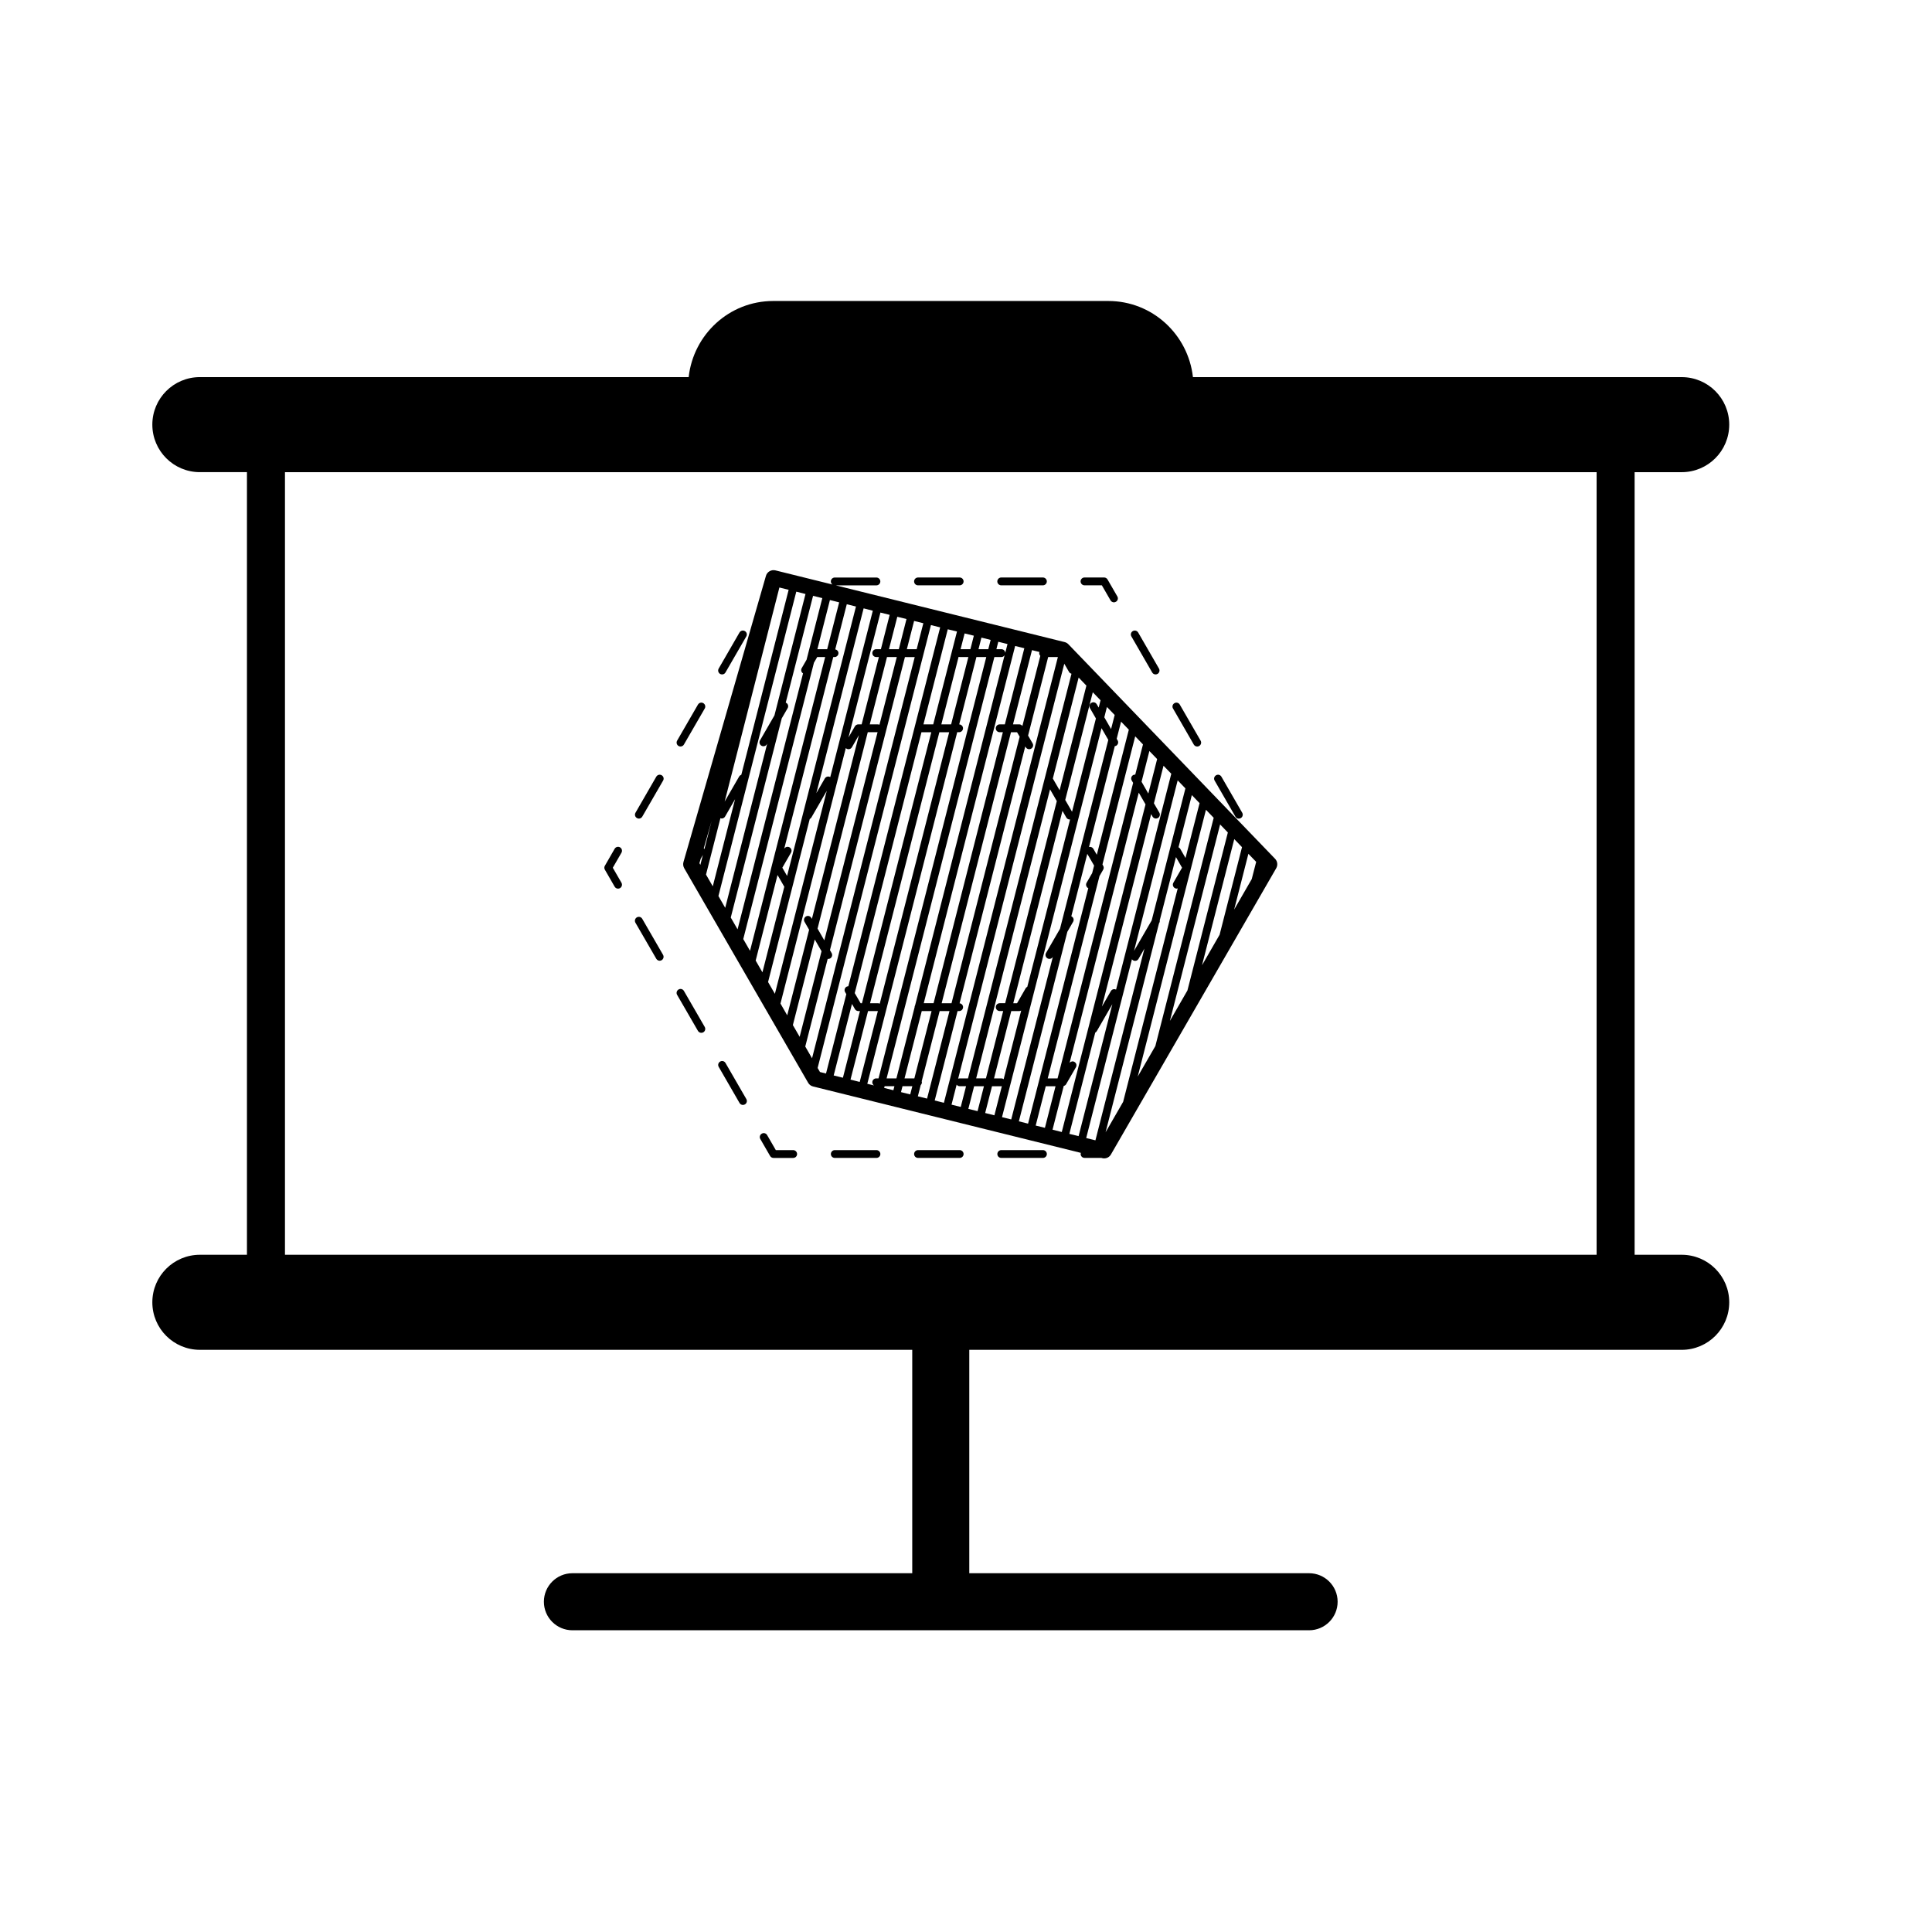
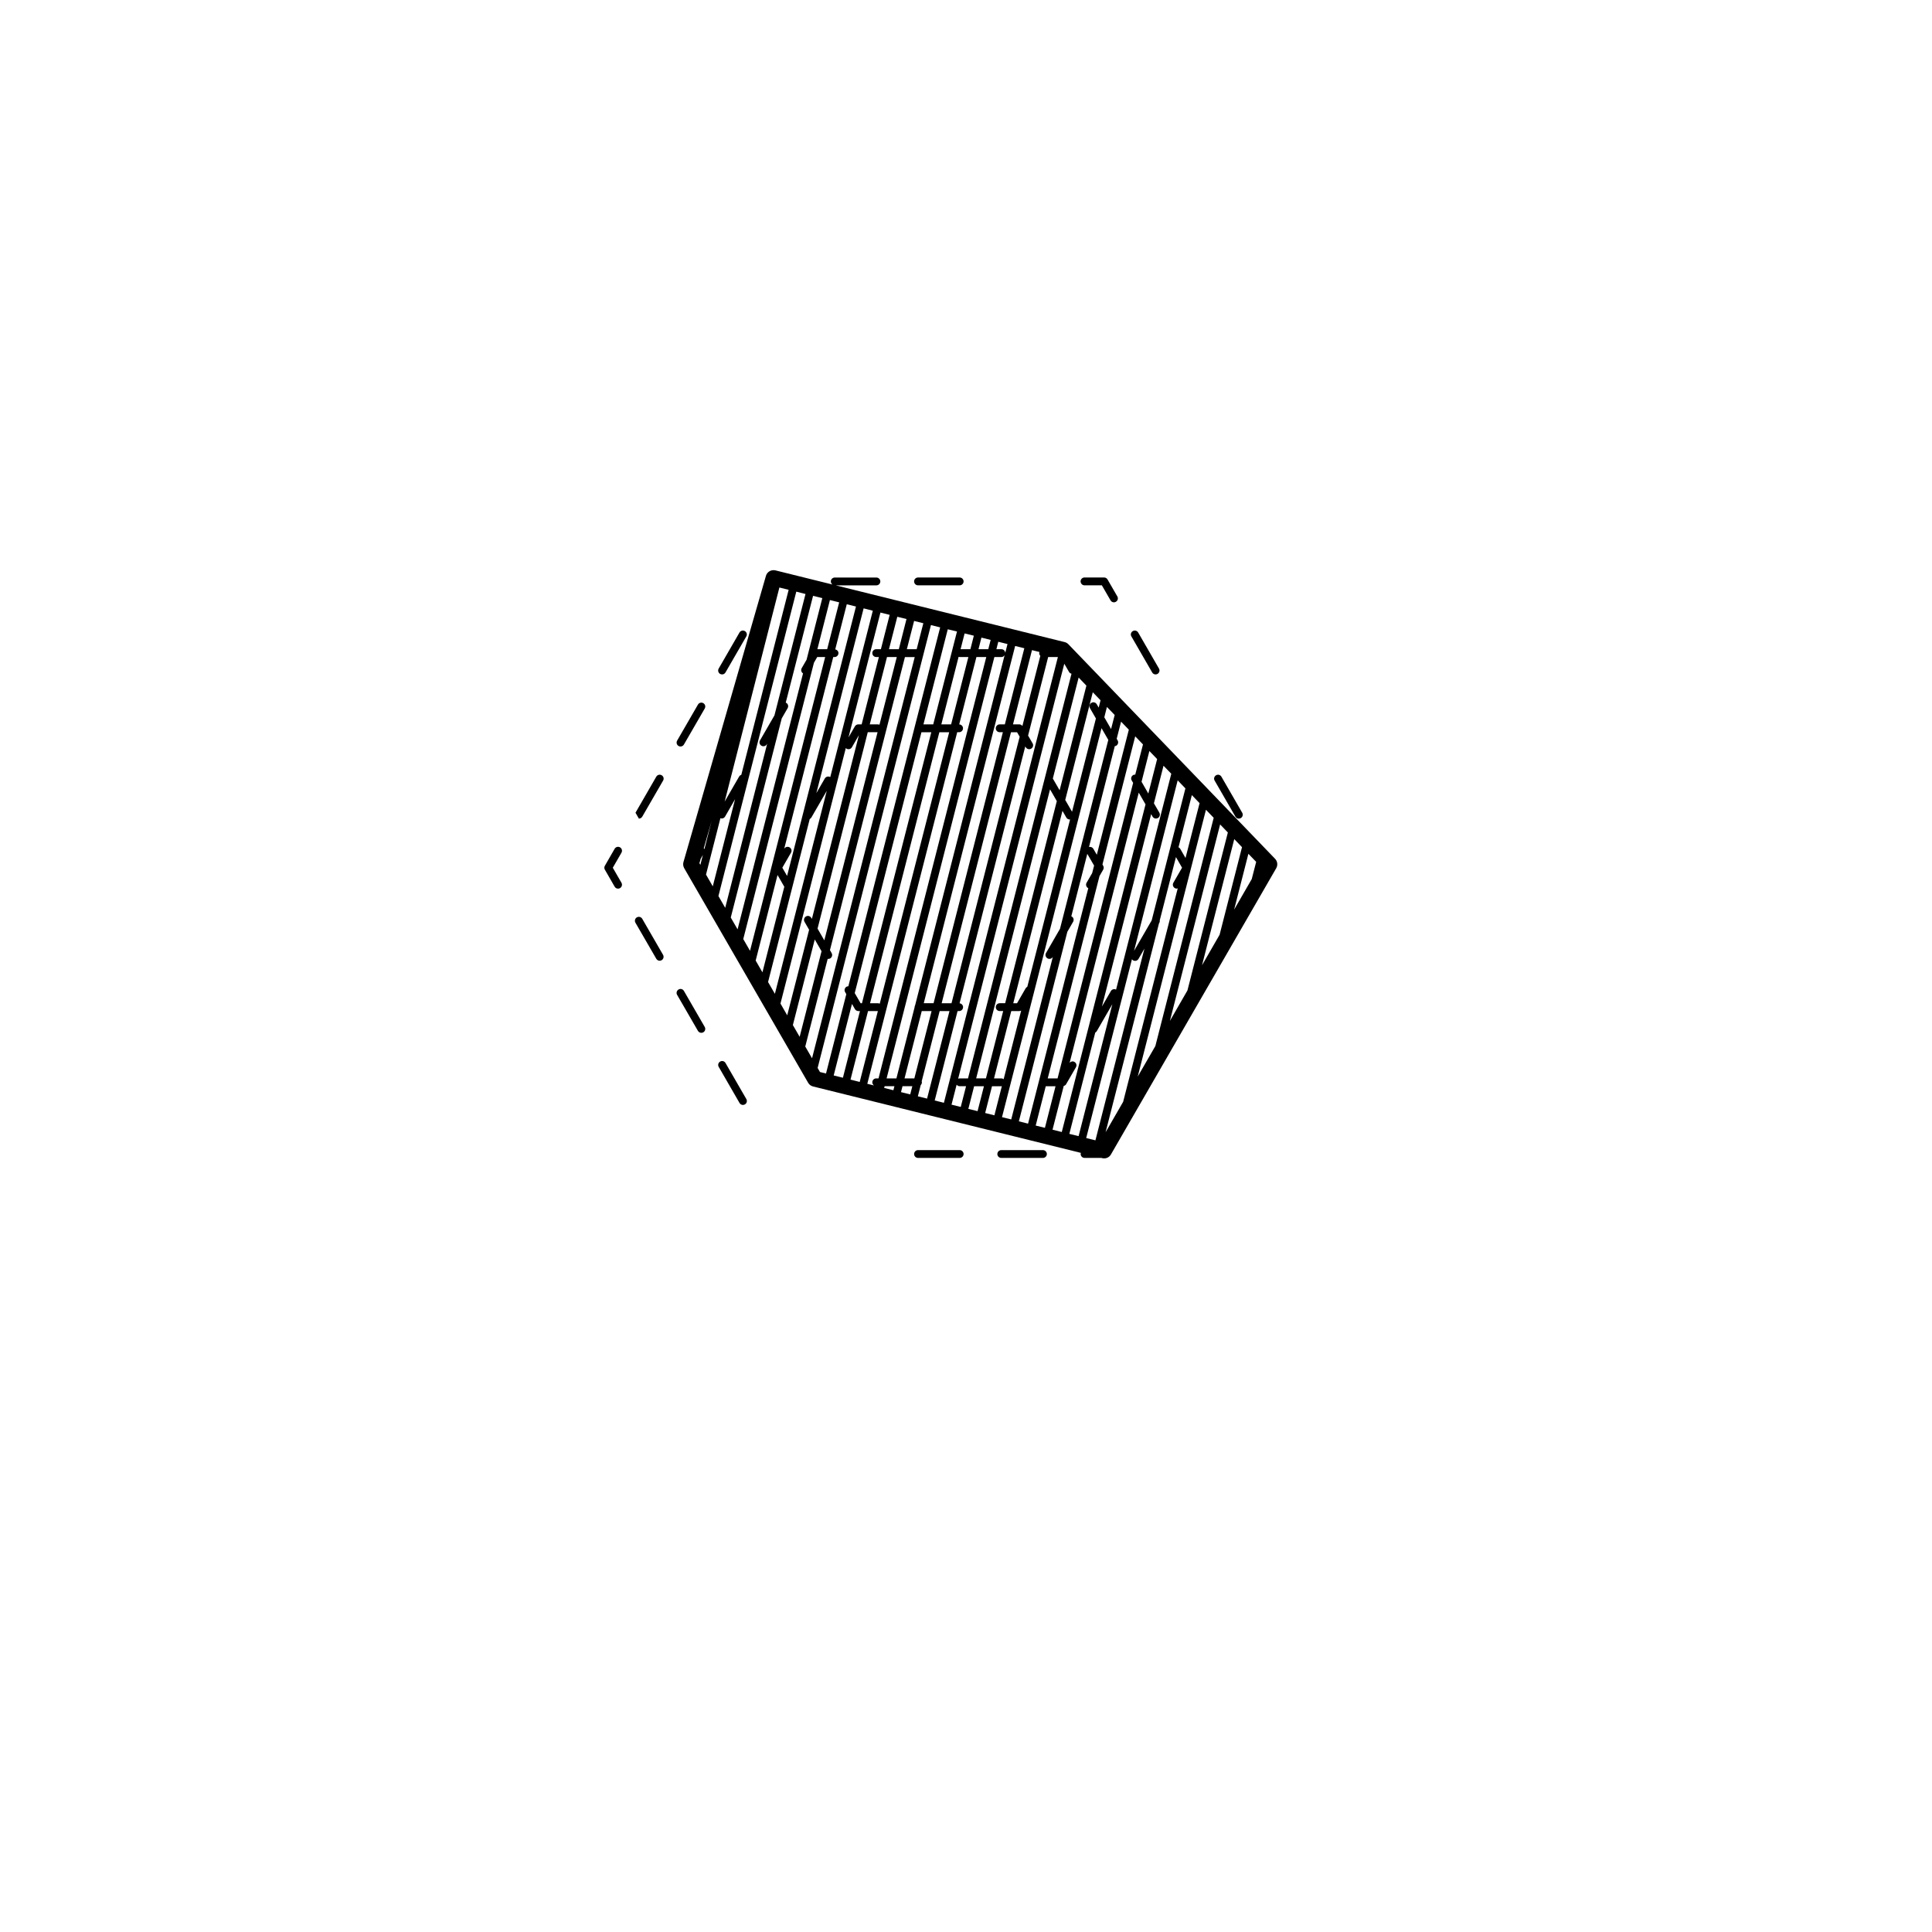
<svg xmlns="http://www.w3.org/2000/svg" fill="#000000" width="800px" height="800px" version="1.1" viewBox="144 144 512 512">
  <g>
-     <path d="m589.67 476.53h-12.48v-207.4h12.48c6.957 0 12.594-5.637 12.594-12.594 0-6.957-5.637-12.594-12.594-12.594l-129.53-0.004c-1.27-11.316-10.777-20.172-22.426-20.172h-88.797c-11.645 0-21.156 8.855-22.414 20.172h-129.54c-6.957 0-12.594 5.637-12.594 12.594s5.637 12.594 12.594 12.594h12.48v207.4l-12.48 0.004c-6.957 0-12.594 5.637-12.594 12.594s5.637 12.594 12.594 12.594h188.79v59.199l-90.059 0.004c-4.172 0-7.559 3.387-7.559 7.559s3.387 7.559 7.559 7.559h195.23c4.172 0 7.559-3.387 7.559-7.559s-3.387-7.559-7.559-7.559h-90.055v-59.199h188.8c6.957 0 12.594-5.637 12.594-12.594 0.004-6.961-5.641-12.598-12.598-12.598zm-22.551 0h-347.6v-207.4h347.6z" />
-     <path d="m354.19 448.79h-4.594l-2.301-3.984c-0.289-0.5-0.922-0.672-1.422-0.371-0.5 0.289-0.672 0.918-0.383 1.414l2.602 4.508c0.191 0.316 0.527 0.508 0.902 0.508h5.199c0.574 0 1.043-0.457 1.043-1.031-0.004-0.578-0.473-1.043-1.047-1.043z" />
    <path d="m328.96 417.19c0.188 0.328 0.535 0.516 0.898 0.516 0.176 0 0.359-0.035 0.523-0.137 0.492-0.277 0.664-0.918 0.383-1.414l-5.516-9.547c-0.289-0.508-0.934-0.68-1.422-0.383-0.5 0.297-0.672 0.934-0.383 1.422z" />
    <path d="m317.92 398.08c0.191 0.332 0.543 0.527 0.891 0.527 0.18 0 0.363-0.051 0.523-0.141 0.5-0.297 0.664-0.934 0.383-1.422l-5.516-9.551c-0.293-0.504-0.922-0.672-1.426-0.383-0.5 0.289-0.664 0.926-0.379 1.422z" />
    <path d="m336.27 425.71c-0.289-0.504-0.922-0.68-1.422-0.383-0.5 0.289-0.672 0.922-0.379 1.414l5.516 9.559c0.188 0.328 0.539 0.52 0.898 0.52 0.176 0 0.359-0.055 0.523-0.141 0.5-0.289 0.672-0.926 0.379-1.422z" />
    <path d="m307.79 379.5c0.18 0 0.359-0.047 0.523-0.141 0.492-0.297 0.664-0.926 0.379-1.422l-2.297-3.977 2.297-3.981c0.289-0.508 0.117-1.137-0.379-1.426-0.504-0.289-1.137-0.117-1.426 0.379l-2.594 4.508c-0.188 0.316-0.188 0.719 0 1.031l2.594 4.504c0.191 0.336 0.543 0.523 0.902 0.523z" />
-     <path d="m313.31 360.94c0.348 0 0.707-0.188 0.898-0.523l5.523-9.559c0.289-0.488 0.117-1.129-0.383-1.41-0.492-0.289-1.133-0.121-1.422 0.371l-5.512 9.559c-0.293 0.5-0.117 1.133 0.379 1.414 0.156 0.094 0.34 0.148 0.516 0.148z" />
+     <path d="m313.31 360.94c0.348 0 0.707-0.188 0.898-0.523l5.523-9.559c0.289-0.488 0.117-1.129-0.383-1.41-0.492-0.289-1.133-0.121-1.422 0.371l-5.512 9.559z" />
    <path d="m324.34 341.83c0.359 0 0.711-0.18 0.902-0.516l5.527-9.562c0.281-0.488 0.109-1.129-0.387-1.41-0.492-0.289-1.137-0.117-1.414 0.379l-5.523 9.551c-0.281 0.508-0.109 1.137 0.383 1.422 0.16 0.098 0.336 0.137 0.512 0.137z" />
    <path d="m335.37 322.73c0.359 0 0.707-0.188 0.891-0.52l5.516-9.551c0.293-0.5 0.117-1.133-0.379-1.414-0.492-0.289-1.133-0.117-1.422 0.371l-5.516 9.559c-0.289 0.5-0.117 1.133 0.379 1.422 0.168 0.086 0.348 0.133 0.531 0.133z" />
    <path d="m387.29 299.12h11.027c0.574 0 1.043-0.469 1.043-1.039 0-0.57-0.469-1.039-1.043-1.039h-11.027c-0.578 0-1.043 0.469-1.043 1.039 0 0.57 0.457 1.039 1.043 1.039z" />
-     <path d="m409.34 299.12h11.035c0.57 0 1.043-0.469 1.043-1.039 0-0.57-0.469-1.039-1.043-1.039h-11.035c-0.57 0-1.043 0.469-1.043 1.039 0 0.57 0.473 1.039 1.043 1.039z" />
    <path d="m431.41 299.12h4.594l2.301 3.984c0.191 0.328 0.543 0.523 0.902 0.523 0.18 0 0.352-0.059 0.52-0.152 0.5-0.281 0.672-0.918 0.383-1.41l-2.606-4.508c-0.188-0.316-0.523-0.52-0.902-0.52h-5.195c-0.574 0-1.039 0.469-1.039 1.039 0.008 0.57 0.469 1.043 1.043 1.043z" />
    <path d="m449.34 322.21c0.18 0.328 0.535 0.52 0.898 0.52 0.172 0 0.352-0.047 0.52-0.137 0.5-0.289 0.664-0.934 0.383-1.414l-5.516-9.559c-0.293-0.5-0.926-0.66-1.422-0.371-0.492 0.289-0.672 0.918-0.371 1.414z" />
-     <path d="m460.37 341.32c0.191 0.328 0.539 0.516 0.902 0.516 0.172 0 0.348-0.039 0.516-0.137 0.5-0.289 0.676-0.918 0.383-1.422l-5.516-9.551c-0.277-0.5-0.922-0.676-1.414-0.379-0.504 0.289-0.676 0.926-0.383 1.41z" />
    <path d="m471.4 360.42c0.191 0.336 0.539 0.523 0.902 0.523 0.176 0 0.352-0.055 0.52-0.141 0.5-0.289 0.664-0.922 0.379-1.414l-5.516-9.559c-0.289-0.5-0.926-0.676-1.414-0.371-0.5 0.289-0.676 0.926-0.379 1.41z" />
-     <path d="m376.26 448.79h-11.027c-0.578 0-1.043 0.469-1.043 1.039 0 0.574 0.465 1.031 1.043 1.031h11.027c0.574 0 1.047-0.457 1.047-1.031-0.004-0.574-0.473-1.039-1.047-1.039z" />
    <path d="m398.32 448.79h-11.027c-0.578 0-1.043 0.469-1.043 1.039 0 0.574 0.465 1.031 1.043 1.031h11.027c0.574 0 1.043-0.457 1.043-1.031-0.004-0.574-0.473-1.039-1.043-1.039z" />
    <path d="m420.38 448.79h-11.027c-0.574 0-1.043 0.469-1.043 1.039 0 0.574 0.465 1.031 1.043 1.031h11.027c0.578 0 1.047-0.457 1.047-1.031s-0.469-1.039-1.047-1.039z" />
    <path d="m325.32 374.08 32.844 56.859c0.277 0.5 0.746 0.848 1.301 0.984l70.973 17.598c-0.031 0.098-0.055 0.191-0.055 0.301 0 0.574 0.465 1.031 1.039 1.031h4.43l0.262 0.07c0.16 0.047 0.328 0.059 0.5 0.059 0.73 0 1.422-0.379 1.797-1.043l43.805-75.859c0.457-0.812 0.336-1.82-0.297-2.484l-54.789-56.867c-0.273-0.281-0.621-0.484-1.004-0.574l-60.629-15.027h10.75c0.578 0 1.047-0.469 1.047-1.039 0-0.57-0.469-1.039-1.047-1.039h-11.027c-0.57 0-1.039 0.469-1.039 1.039 0 0.344 0.172 0.629 0.434 0.816l-15.129-3.75c-1.066-0.258-2.191 0.367-2.5 1.438l-21.867 75.879c-0.152 0.535-0.074 1.117 0.203 1.609zm15.652 18.781 15.492-60.562 3.238-12.664 0.867-1.512h2.109l-19.914 77.852zm3.289 5.699 5.793-22.672 1.777 3.082c0.004 0 0.016 0.012 0.023 0.016l-5.801 22.688zm3.285 5.691 11.043-43.203c0.176-0.09 0.328-0.223 0.43-0.395l4.086-7.074-13.754 53.793zm3.289 5.699 17.316-67.711c0.059 0.059 0.121 0.121 0.195 0.172 0.168 0.102 0.344 0.141 0.523 0.141 0.359 0 0.711-0.191 0.898-0.523l1.855-3.199-12.461 48.684-0.152-0.258c-0.289-0.508-0.922-0.676-1.422-0.387-0.5 0.297-0.664 0.934-0.379 1.422l1.215 2.109-5.801 22.668zm25.73-71.902-14.113 55.156-1.793-3.113 12.219-47.75 1.09-4.297h2.598zm-2.07-2.082 4.57-17.844h2.594l-4.59 17.938c-0.125-0.059-0.262-0.09-0.402-0.09zm-20.375 79.684 5.801-22.68 1.797 3.117-5.801 22.676zm5.082 8.801-1.797-3.109 5.949-23.246c0.047 0.004 0.09 0.035 0.133 0.035 0.176 0 0.359-0.051 0.523-0.141 0.5-0.289 0.664-0.926 0.379-1.422l-0.441-0.781 12.992-50.793 6.879-26.863h2.594zm5.734 4.555 4.848-18.949 0.785 1.367c0.188 0.316 0.535 0.52 0.902 0.52h0.43l-4.519 17.664zm19.941-67.816-12.449 48.68h-0.352l-1.562-2.691 6.731-26.293 10.949-42.832h2.606zm8.066-23.141h2.602l-6.039 23.617-12.363 48.32c-0.145-0.074-0.301-0.117-0.473-0.117h-2.098l7.34-28.684zm-23.547 92.055 4.644-18.156h2.606l-4.812 18.777zm11.363 2.82-2.445-0.609 0.121-0.457h2.594zm4.461 1.105-2.445-0.605 0.402-1.566h2.602zm-1.508-4.242 4.566-17.844h2.602l-4.566 17.844zm3.531 4.746 0.762-2.973c0.188-0.195 0.312-0.449 0.312-0.734 0-0.098-0.031-0.18-0.051-0.289l4.758-18.594h2.602l-5.941 23.195zm6.309-24.668 6.047-23.617 12.324-48.195h1.613l0.691 1.18-6.828 26.691-11.238 43.949h-2.609zm5.059 27.484-2.445-0.605 1.355-5.301c0.188 0.242 0.469 0.414 0.812 0.414h1.684zm4.457 1.113-2.445-0.598 1.531-6h2.602zm10.465-28.598h-1.004l13.039-50.977 1.02 1.77c0.188 0.332 0.535 0.52 0.902 0.52 0.031 0 0.059-0.02 0.098-0.031l-5.719 22.414-5.621 21.945c-0.16 0.09-0.309 0.207-0.414 0.367zm1.094 1.941-4.648 18.191c-0.168-0.133-0.363-0.211-0.59-0.211h-1.961l4.309-16.832 0.262-1.012h2.141c0.172 0 0.344-0.047 0.488-0.137zm3.281-31.367-7.527 29.426h-1.445c-0.578 0-1.039 0.465-1.039 1.031 0 0.574 0.457 1.043 1.039 1.043h0.918l-4.57 17.844h-2.59l4.684-18.363 14.898-58.234 1.793 3.117zm-10.379 59.133-2.445-0.613 1.812-7.098h2.488c0.039 0 0.07-0.023 0.121-0.023zm6.484 1.594 6.293-24.602 6.555-25.629 1.527-2.648c0.289-0.492 0.121-1.129-0.379-1.422-0.031-0.016-0.059-0.016-0.102-0.031l4.238-16.551 1.805 3.109-0.516 1.996-1.473 2.543c-0.289 0.5-0.109 1.129 0.379 1.422 0.023 0.004 0.055 0.004 0.074 0.016l-2.227 8.699-13.738 53.711zm4.461 1.117 2.664-10.418h2.594l-2.816 11.023zm4.461 1.098 2.969-11.594c0.258-0.074 0.5-0.211 0.629-0.453l2.602-4.5c0.289-0.5 0.117-1.129-0.387-1.41-0.422-0.266-0.957-0.145-1.281 0.223l1.266-4.938 17.055-66.648 1.793 3.113-9.254 36.188-12.941 50.633zm6.906 1.711-2.449-0.605 5.734-22.414 1.129-4.418c0.16-0.098 0.301-0.211 0.402-0.379l4.125-7.144zm4.461 1.109-2.445-0.609 5.578-21.801 6.543-25.574c0.082 0.105 0.191 0.211 0.316 0.289 0.156 0.102 0.336 0.137 0.516 0.137 0.359 0 0.707-0.18 0.902-0.516l1.586-2.742-0.766 2.949zm2.695-2.144 4.746-18.555 9.41-36.805 0.09-0.156c0.117-0.207 0.137-0.418 0.109-0.641l4.293-16.762 1.617 2.812-2.301 3.984c-0.289 0.5-0.109 1.129 0.383 1.422 0.16 0.098 0.348 0.137 0.523 0.137 0.086 0 0.168-0.047 0.25-0.07l-14.469 56.574zm39.906-71.652-1.176 4.566-4.66 8.074 3.773-14.777zm-3.754-3.894-5.941 23.211-4.656 8.082 8.543-33.434zm-3.75-3.891-10.715 41.867-4.648 8.07 13.312-52.07zm-3.754-3.894-15.461 60.492-4.672 8.09 8.332-32.602 9.75-38.109zm-3.742-3.883-3.723 14.539-1.41-2.445c-0.105-0.188-0.277-0.316-0.449-0.398l3.531-13.828zm-3.754-3.906-8.938 34.98-4.676 8.082 11.566-45.191zm-3.742-3.883-11.969 46.805-2.664 10.402c-0.492-0.258-1.102-0.098-1.387 0.398l-2.363 4.098 13.047-51.004 0.367 0.656c0.188 0.324 0.543 0.52 0.902 0.52 0.18 0 0.352-0.047 0.52-0.137 0.5-0.289 0.664-0.934 0.383-1.426l-1.438-2.484 2.543-9.949zm-3.75-3.894-2.336 9.141-1.793-3.125 2.074-8.141zm-3.75-3.879-2.051 8.004c-0.195-0.004-0.387 0.016-0.555 0.121-0.5 0.289-0.676 0.934-0.383 1.422l0.379 0.648-10.156 39.715-9.871 38.598h-2.606l2.949-11.504 10.77-42.109 0.977-1.703c0.188-0.316 0.188-0.719 0-1.031l-0.191-0.344 8.68-33.961zm-7.106 0.355c0.504-0.289 0.676-0.926 0.383-1.426l-0.246-0.422 1.164-4.539 2.055 2.125-8.484 33.152-0.918-1.586c-0.238-0.406-0.715-0.586-1.152-0.469l6.836-26.738c0.133-0.016 0.254-0.031 0.363-0.098zm-2.449-10.281 2.055 2.125-0.957 3.727-1.793-3.113zm0.363 8.73-11.633 45.484-1.168 4.578-3.703 6.41c-0.289 0.5-0.109 1.137 0.383 1.422 0.168 0.098 0.344 0.141 0.516 0.141 0.359 0 0.707-0.188 0.902-0.52l-11.023 43.062-2.445-0.598 6.324-24.68 20.051-78.406zm-2.055-10.496-0.492 1.93-0.508-0.875c-0.293-0.504-0.922-0.676-1.414-0.383-0.5 0.289-0.664 0.926-0.383 1.422l1.57 2.719-6.324 24.723-1.805-3.125 7.301-28.539zm-3.75-3.887-7.098 27.73-1.797-3.109 6.84-26.758zm-4.578-3.594c0.141 0.246 0.383 0.371 0.629 0.449l-14.207 55.547-13.219 51.688h-2.207c-0.152 0-0.289 0.031-0.402 0.074l28.125-109.97zm-2.977-3.984-12.711 49.707-17.496 68.422-2.438-0.613 6.062-23.695h0.414c0.574 0 1.043-0.469 1.043-1.043 0-0.523-0.406-0.957-0.926-1.02l5.719-22.359 11.688-45.715 0.133 0.223c0.195 0.332 0.543 0.523 0.902 0.523 0.176 0 0.352-0.047 0.52-0.141 0.504-0.293 0.676-0.926 0.387-1.414l-1.195-2.062 5.32-20.809h2.578zm-4.894-1.34c-0.031 0.098-0.059 0.195-0.059 0.301 0 0.277 0.117 0.539 0.297 0.727l-4.75 18.586c-0.195-0.258-0.484-0.43-0.805-0.43h-1.684l5.031-19.672zm-4-0.988-5.16 20.172h-1.367c-0.578 0-1.039 0.469-1.039 1.039 0 0.574 0.457 1.043 1.039 1.043h0.84l-6.887 26.938-11.477 44.879h-2.602l6.281-24.566 17.941-70.109zm-6.902-1.719 2.445 0.605-0.594 2.332c-0.039-0.539-0.48-0.969-1.023-0.969h-1.324zm0.828 4.047c0.371 0 0.68-0.207 0.855-0.508l-11.777 46.094-11.945 46.707c-0.086 0.152-0.141 0.309-0.141 0.484 0 0.016 0.004 0.02 0.004 0.035l-4.82 18.852h-2.602l11.703-45.762 16.859-65.902zm-5.293-5.148 2.445 0.609-0.629 2.465h-2.594zm1.285 5.148-11.418 44.641-17.141 67.023h-0.605c-0.574 0-1.039 0.453-1.039 1.039 0 0.348 0.18 0.637 0.441 0.828l-1.77-0.434 12.348-48.297 11.48-44.875h0.492c0.578 0 1.047-0.469 1.047-1.043 0-0.555-0.453-1.008-1.008-1.031l4.559-17.852zm-5.742-6.254 2.445 0.598-0.91 3.578h-2.602zm-1.316 6.254h2.312l-4.57 17.844h-2.594l4.578-17.898c0.094 0.023 0.184 0.055 0.273 0.055zm-0.703-6.762-6.297 24.605h-2.594l6.445-25.195zm-4.461-1.098-12.539 49.016-11.793 46.09c-0.16 0.012-0.324 0.047-0.484 0.121-0.492 0.297-0.66 0.934-0.371 1.426l0.316 0.555-5.379 21.023-1.602-0.398-0.621-1.074 20.598-80.523 9.43-36.844zm-6.906-1.707 2.449 0.609-1.77 6.883h-2.602zm-2.016-0.504-2.035 7.996-2.609-0.004 2.207-8.594zm-4.461-1.109-2.324 9.105-1.234-0.004c-0.574 0-1.039 0.457-1.039 1.039 0 0.57 0.465 1.039 1.039 1.039h0.699l-4.566 17.844h-0.887c-0.367 0-0.715 0.203-0.902 0.523l-1.699 2.949 8.469-33.102zm-4.465-1.098-11.281 44.098c-0.004-0.012-0.012-0.016-0.02-0.016-0.488-0.289-1.129-0.117-1.422 0.379l-2.242 3.883 4.18-16.328 8.348-32.637zm-4.465-1.109-18.254 71.391-1.258-2.176 2.297-3.981c0.289-0.5 0.121-1.129-0.379-1.414-0.492-0.293-1.133-0.117-1.426 0.379l-0.004 0.016 8.984-35.109 4.019-15.715h0.336c0.574 0 1.043-0.469 1.043-1.039 0-0.516-0.379-0.91-0.852-0.996l3.059-11.961zm-4.453-1.102-3.18 12.414h-2.594l3.324-13.027zm-4.469-1.121-4.172 16.328-1.285 2.223c-0.281 0.488-0.117 1.102 0.352 1.395l-17.348 67.824-1.805-3.125 13.508-52.777 1.562-2.707c0.289-0.5 0.117-1.137-0.387-1.422-0.039-0.02-0.074-0.02-0.117-0.047l0.434-1.668 6.812-26.633zm-4.453-1.094-8.23 32.172-3.82 6.613c-0.293 0.504-0.121 1.145 0.379 1.426 0.16 0.098 0.344 0.137 0.52 0.137 0.359 0 0.707-0.18 0.898-0.516l0.109-0.207-11.133 43.543-1.797-3.129 14.219-55.566 6.414-25.094zm-13.227 22.953 6.309-24.676 2.453 0.613-12.543 49.016c-0.23 0.082-0.441 0.227-0.578 0.465l-3.836 6.644zm-8.98 36.543c0.359 0 0.707-0.191 0.898-0.52l2.648-4.602-5.91 23.094-1.793-3.113 3.82-14.953c0.109 0.043 0.219 0.094 0.336 0.094zm-2.684 0.695-1.906 7.453c-0.035-0.105-0.098-0.191-0.16-0.281zm-2.875 9.961 0.578-1.004-0.676 2.625-0.246-0.438z" />
  </g>
</svg>